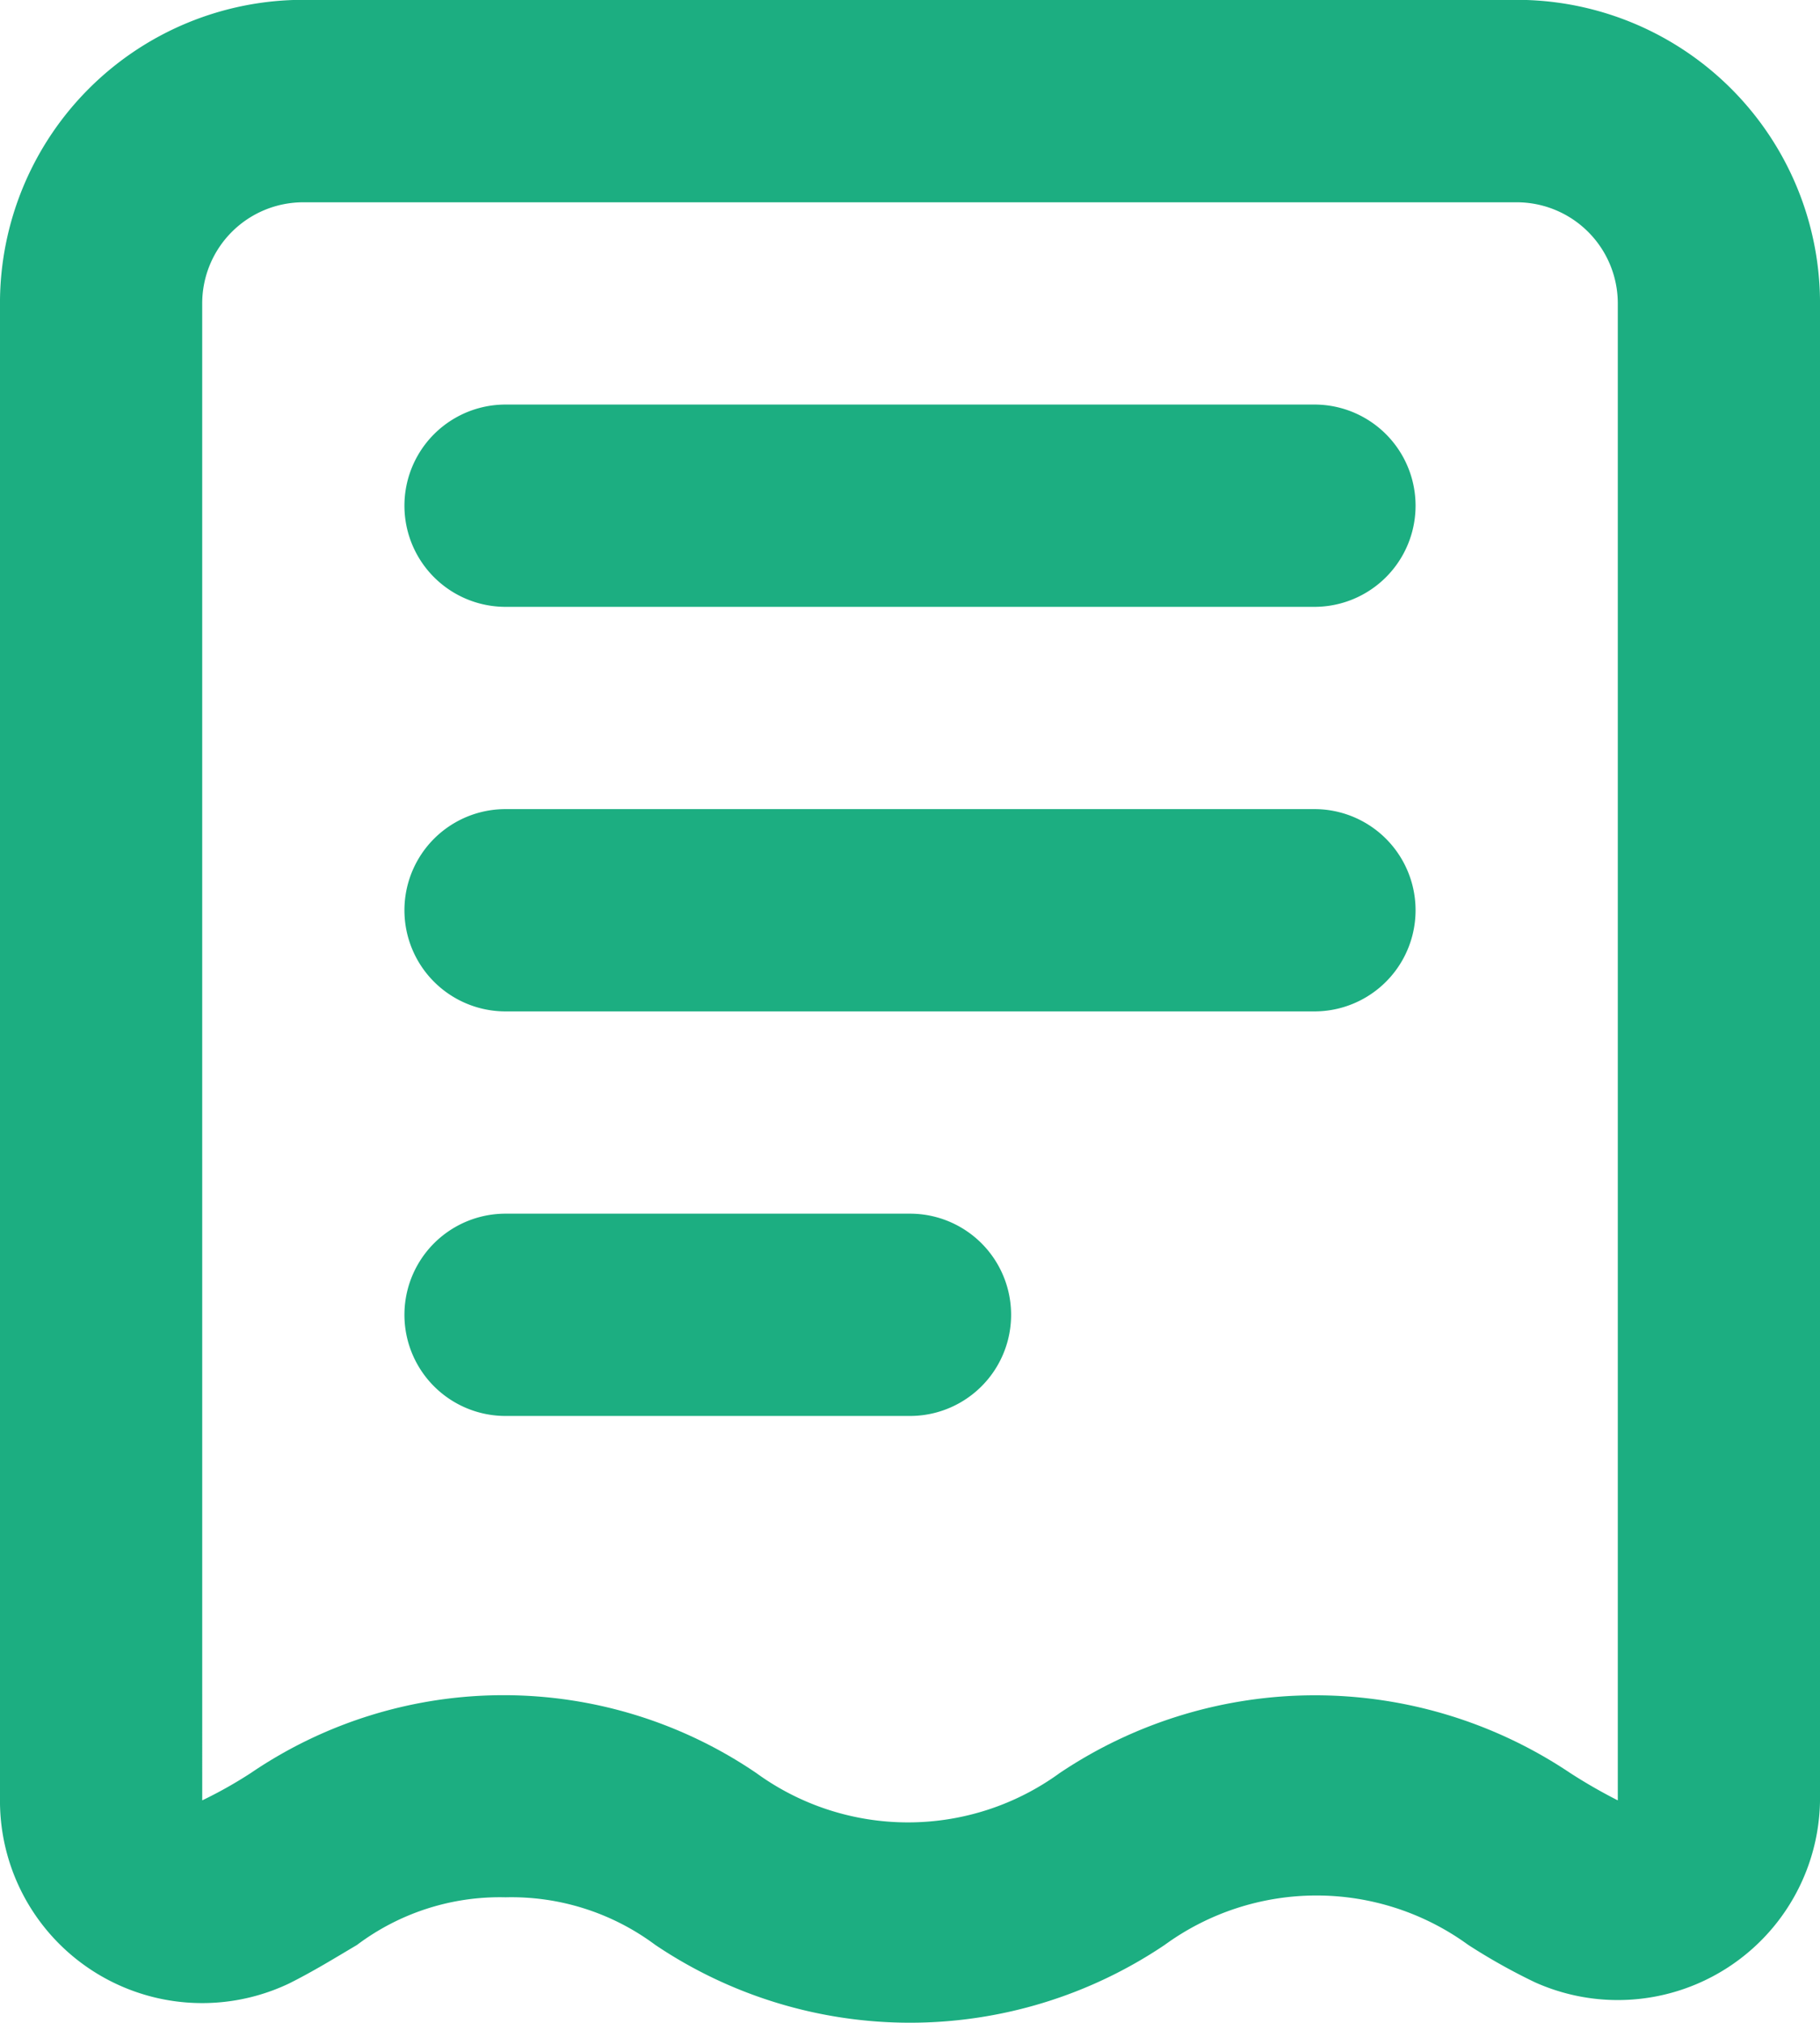
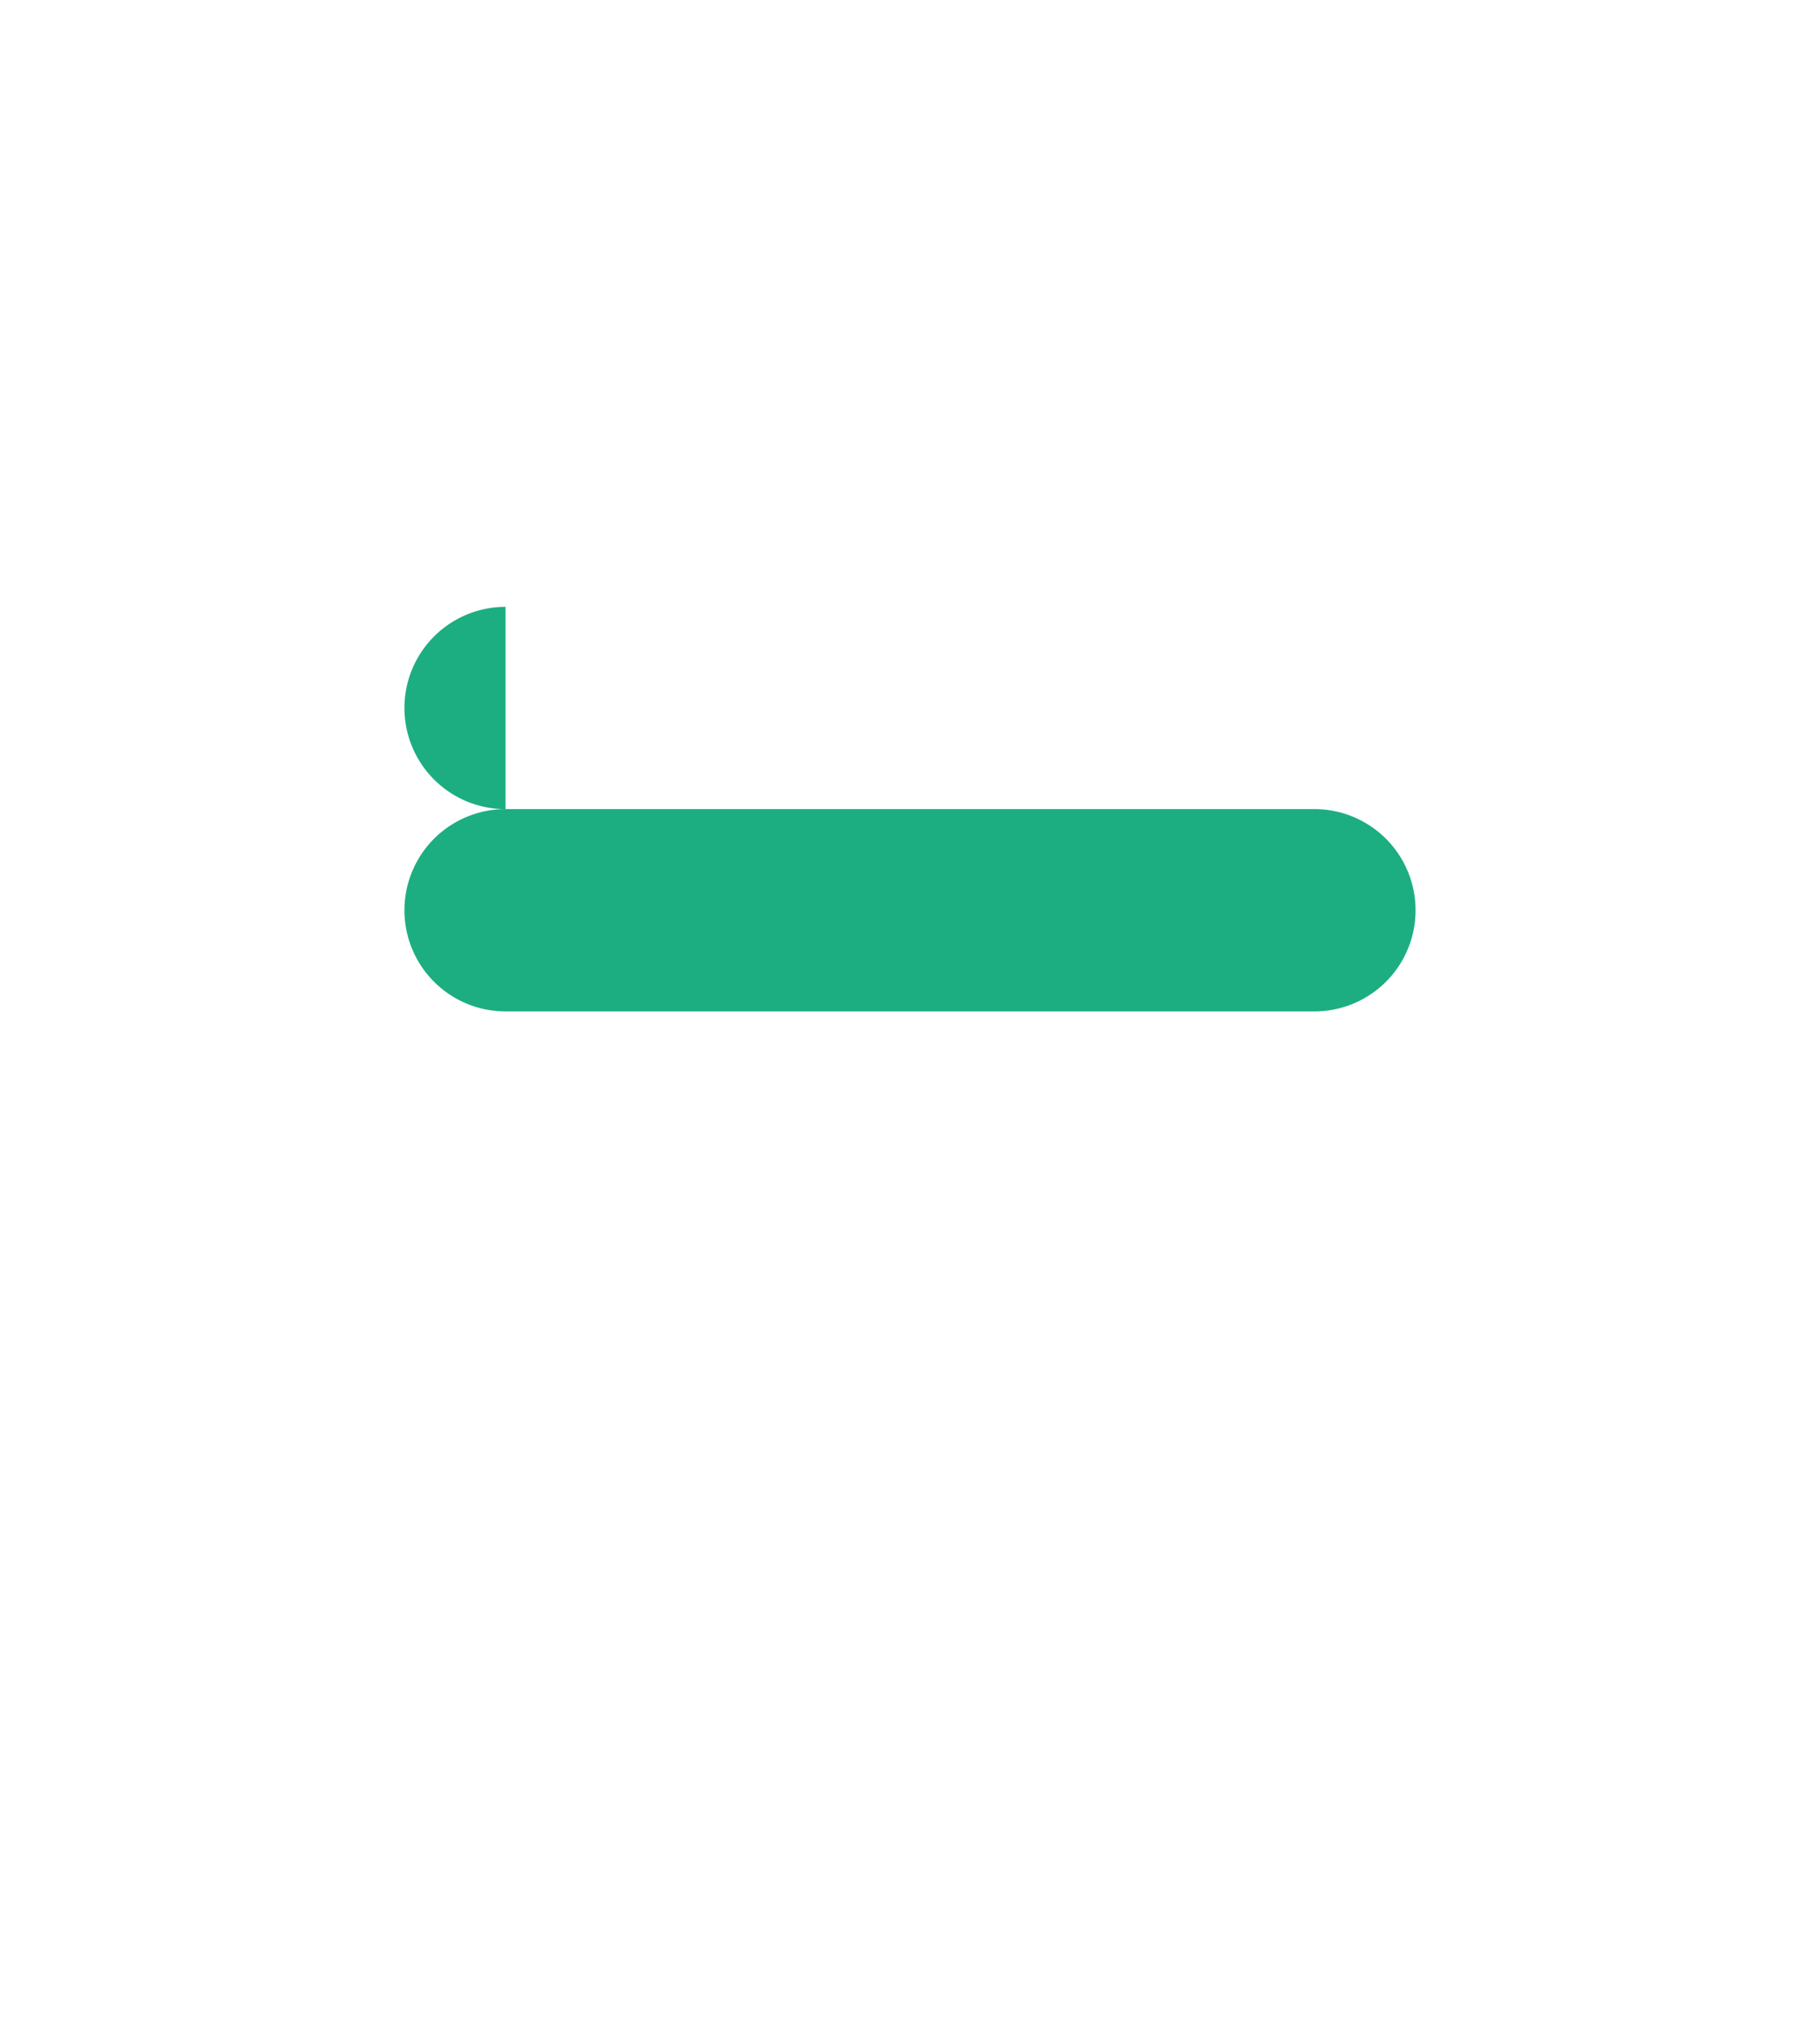
<svg xmlns="http://www.w3.org/2000/svg" width="89.998" height="100" viewBox="0 0 89.998 100">
  <g id="রেজিস্টার_ও_রশিদ" data-name="রেজিস্টার ও রশিদ" transform="translate(-305.001 -230.008)">
-     <path id="Path_774" data-name="Path 774" d="M305,245.008v74a10,10,0,0,0,14.3,9.05c1.2-.6,2.25-1.249,3.35-1.9A11.754,11.754,0,0,1,330,323.8a11.906,11.906,0,0,1,7.4,2.35,22.543,22.543,0,0,0,25.2,0,12.751,12.751,0,0,1,15,0,29.782,29.782,0,0,0,3.3,1.85,10,10,0,0,0,14.1-9v-74a15,15,0,0,0-15-15H320a15,15,0,0,0-15,15Zm10,0a5,5,0,0,1,5-5h60a5,5,0,0,1,5,5v74a26.061,26.061,0,0,1-2.35-1.35,22.653,22.653,0,0,0-25.249,0,12.751,12.751,0,0,1-15,0,22.219,22.219,0,0,0-25,0,21.493,21.493,0,0,1-2.4,1.35Z" fill="#1cae81" />
-     <path id="Path_775" data-name="Path 775" d="M330,300.005h20a5,5,0,1,0,0-10H330a5,5,0,1,0,0,10Z" fill="#1cae81" />
    <path id="Path_776" data-name="Path 776" d="M330,280.006h40a5,5,0,0,0,0-10H330a5,5,0,0,0,0,10Z" fill="#1cae81" />
-     <path id="Path_777" data-name="Path 777" d="M330,260.007h40a5,5,0,0,0,0-10H330a5,5,0,0,0,0,10Z" fill="#1cae81" />
+     <path id="Path_777" data-name="Path 777" d="M330,260.007h40H330a5,5,0,0,0,0,10Z" fill="#1cae81" />
  </g>
</svg>